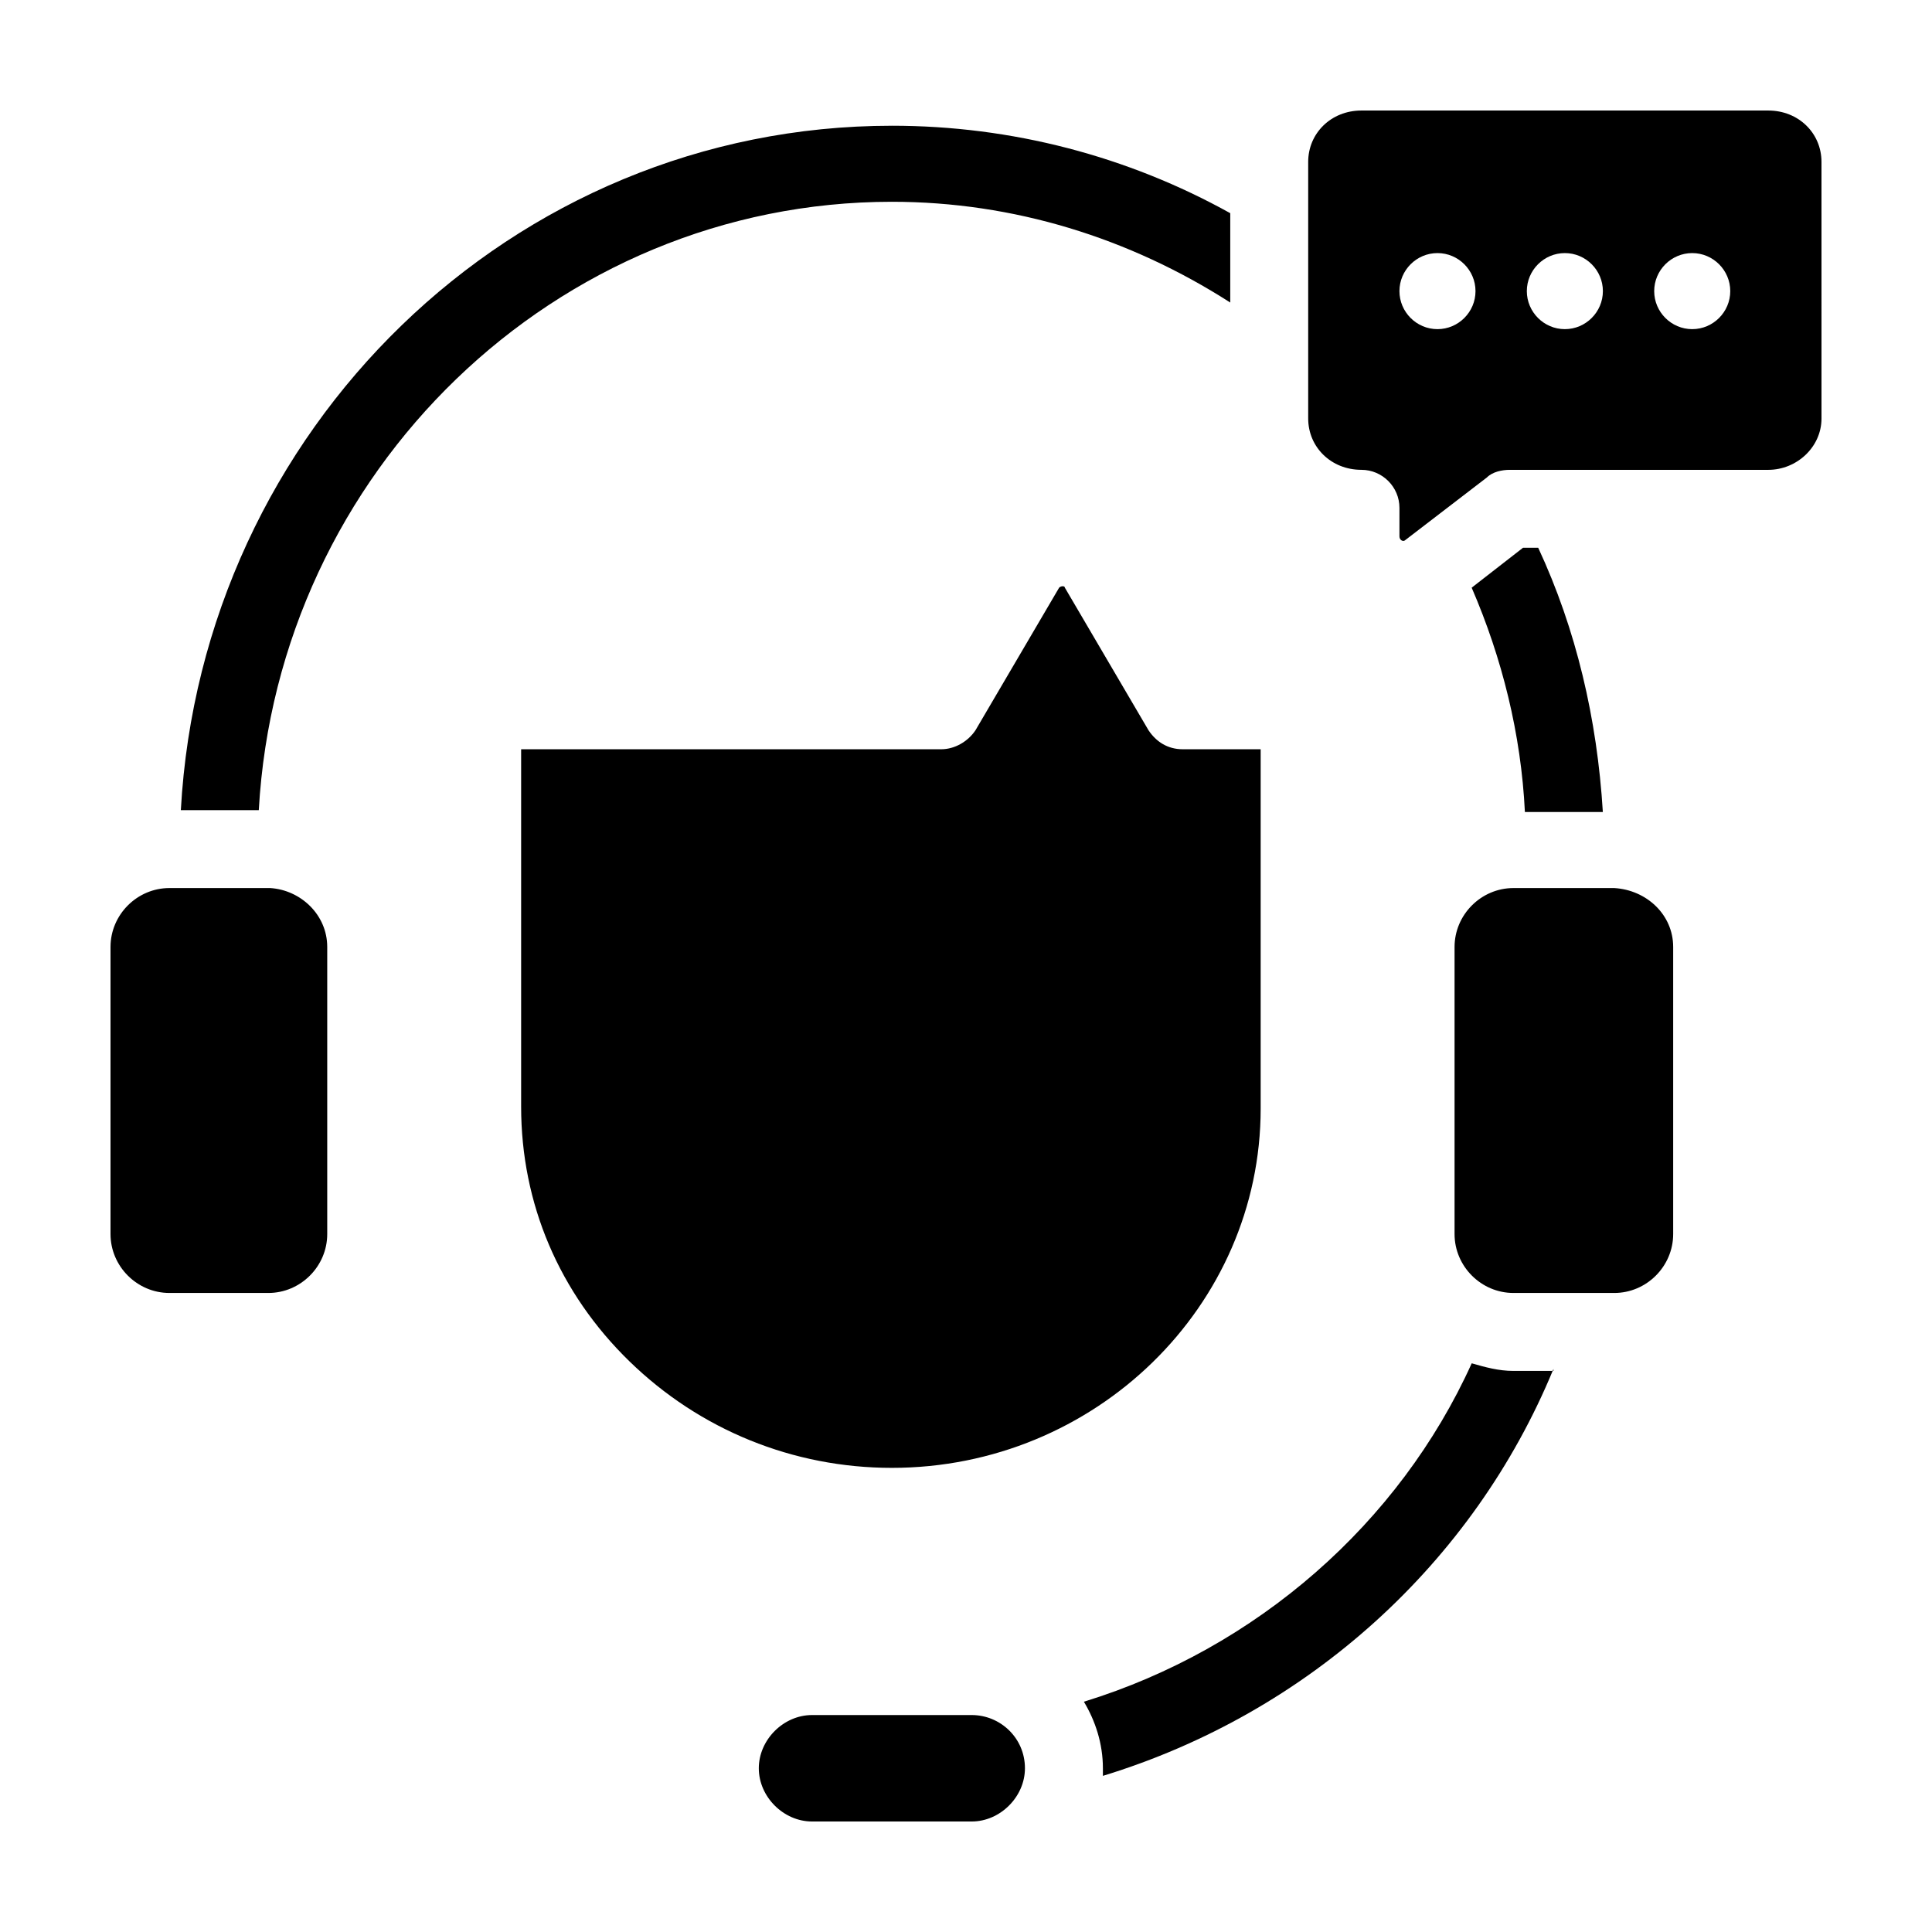
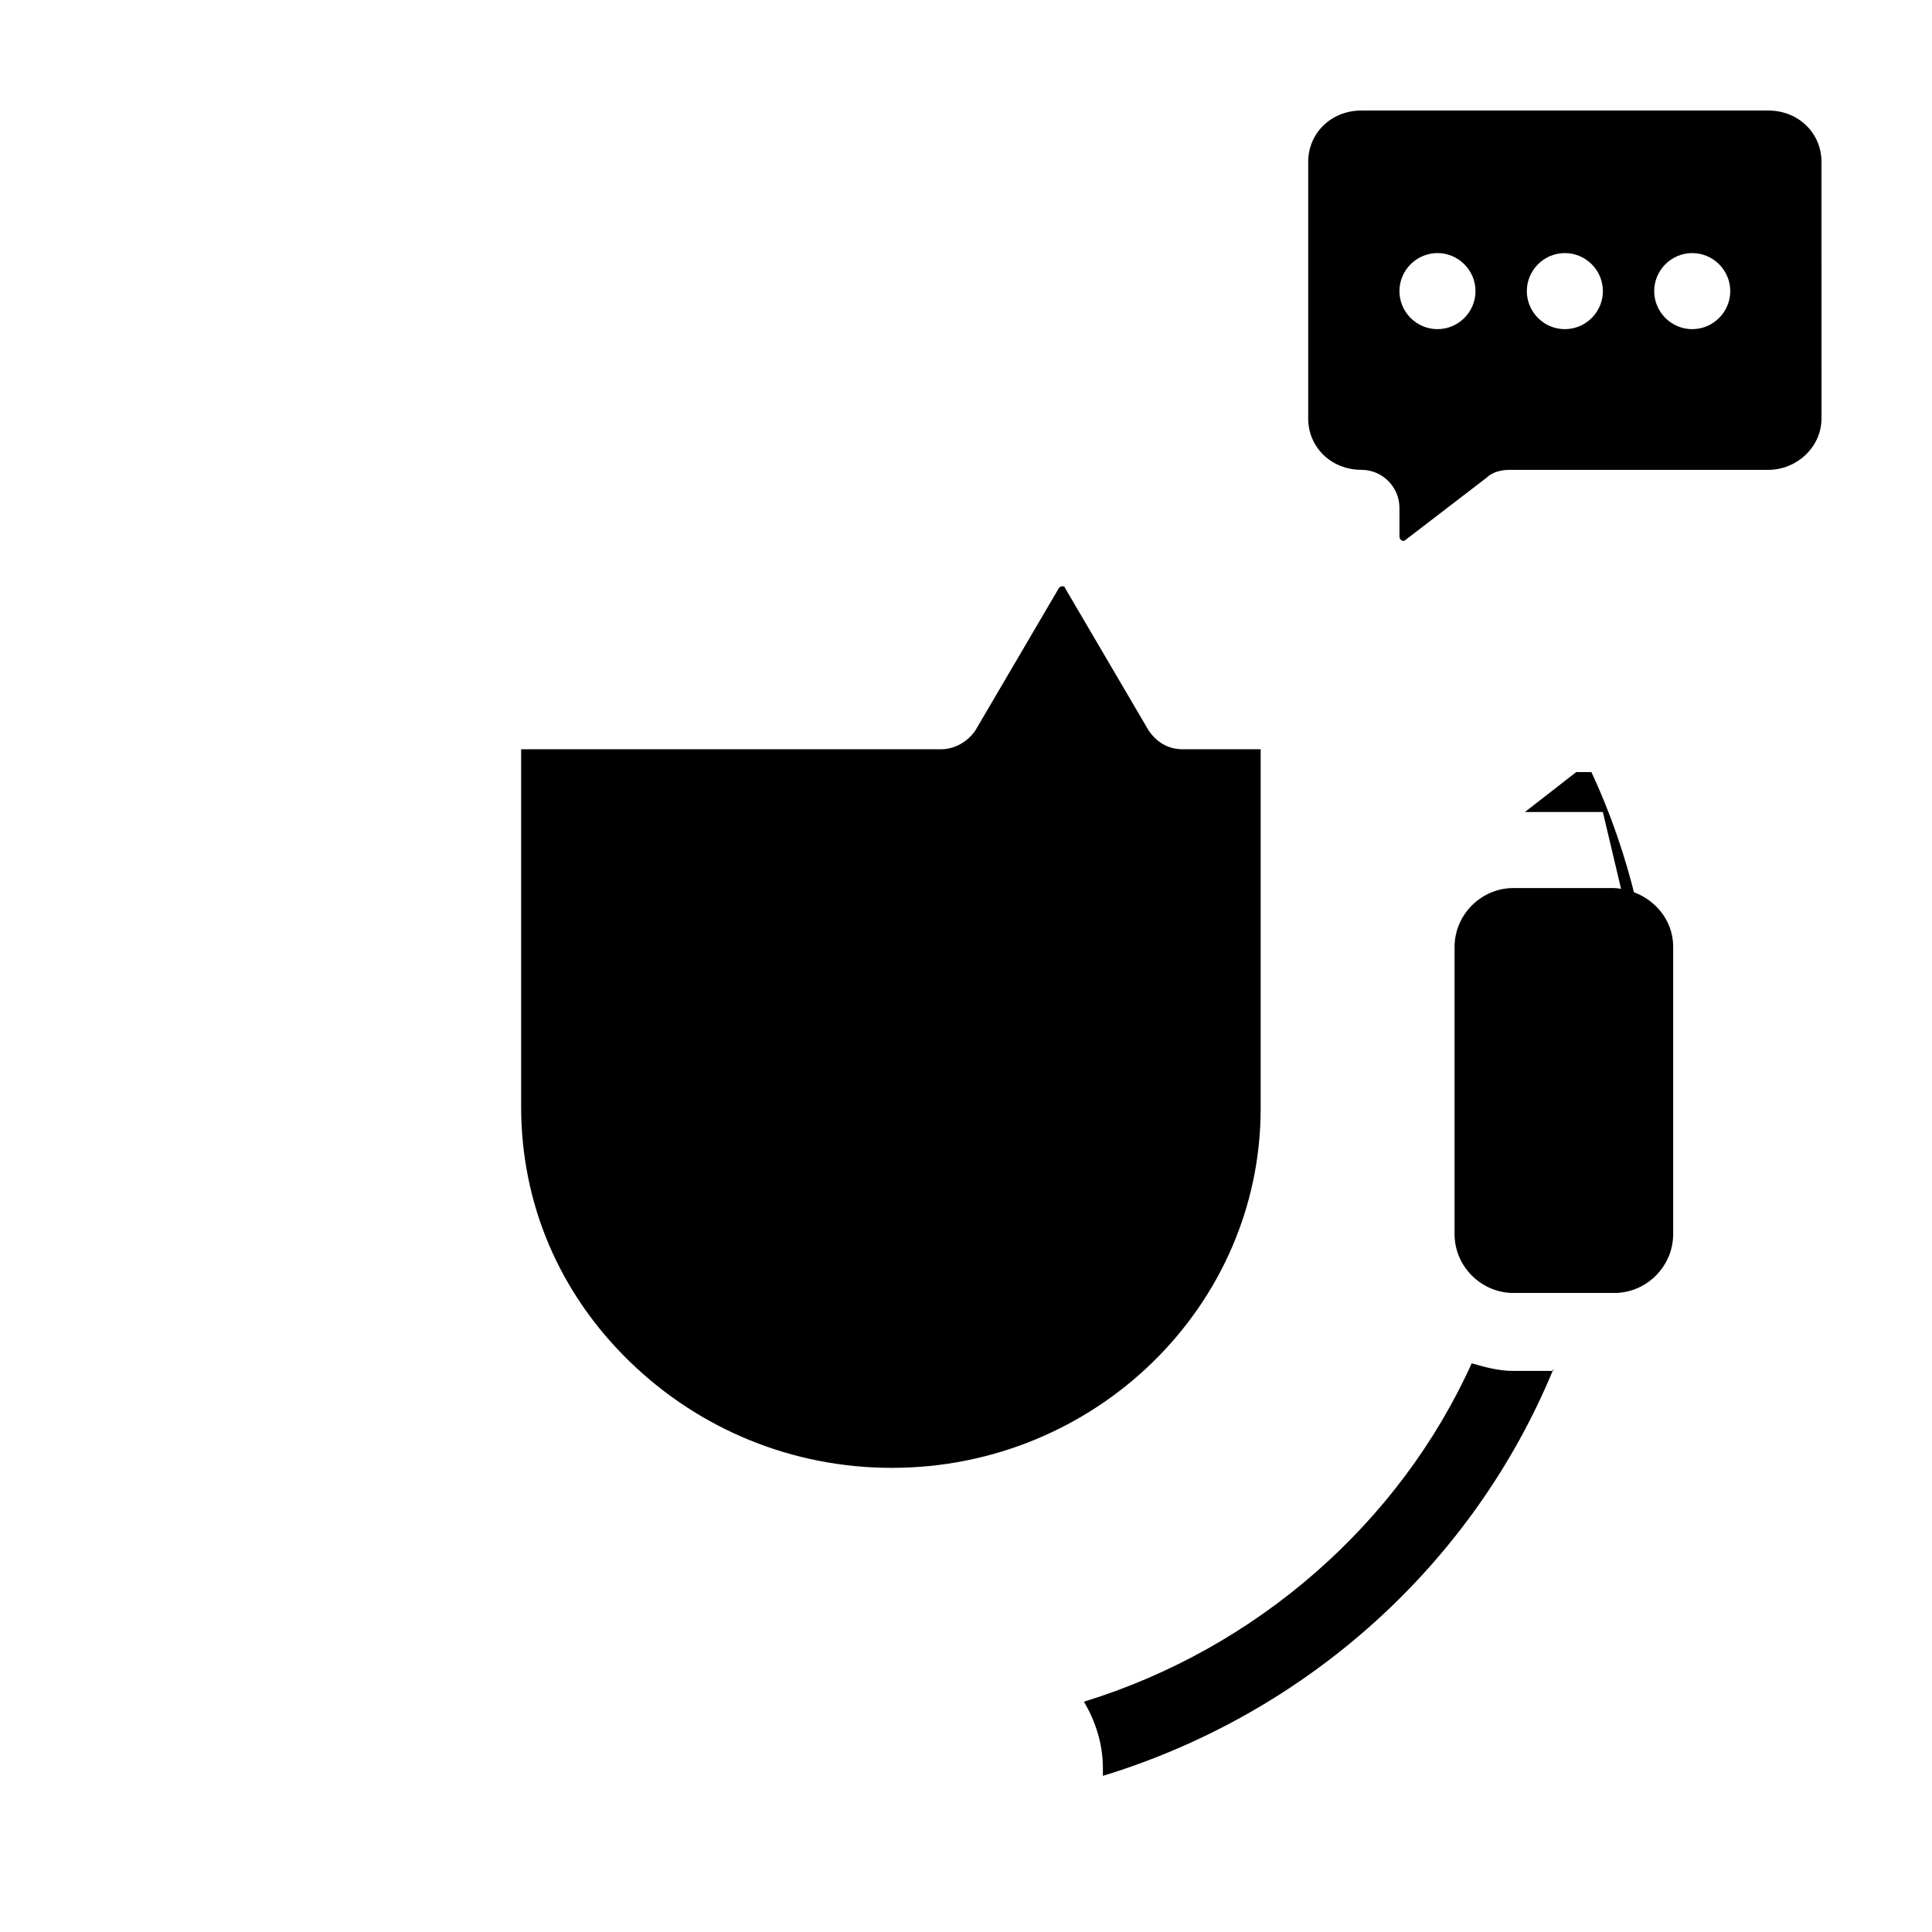
<svg xmlns="http://www.w3.org/2000/svg" fill="#000000" width="800px" height="800px" version="1.1" viewBox="144 144 512 512">
  <g>
    <path d="m478.09 342.56v95.219c0 52.395-43.832 95.219-97.738 95.219-26.199 0-50.883-10.078-69.527-28.215-18.641-18.137-28.719-41.816-28.719-67.512v-94.711h111.34c3.527 0 7.055-2.016 9.07-5.039l22.168-37.785c0.504-0.504 1.512-0.504 1.512 0l22.168 37.785c2.016 3.023 5.039 5.039 9.07 5.039z" />
-     <path d="m230.72 394.96v76.074c0 8.566-7.055 15.617-15.617 15.617h-26.199c-8.566 0-15.617-7.055-15.617-15.617v-76.074c0-8.566 7.055-15.617 15.617-15.617h26.703c8.059 0.504 15.113 7.051 15.113 15.617z" />
-     <path d="m415.62 612.61c0 7.559-6.551 14.105-14.105 14.105h-42.32c-7.559 0-14.105-6.551-14.105-14.105 0-7.559 6.551-14.105 14.105-14.105h42.32c7.555 0 14.105 6.047 14.105 14.105z" />
    <path d="m587.41 394.96v76.074c0 8.566-7.055 15.617-15.617 15.617h-26.703c-8.566 0-15.617-7.055-15.617-15.617v-76.074c0-8.566 7.055-15.617 15.617-15.617h26.703c8.566 0.504 15.617 7.051 15.617 15.617z" />
    <path d="m612.61 173.29h-107.82c-8.059 0-14.105 6.043-14.105 13.602v68.016c0 7.559 6.047 13.602 14.105 13.602 5.543 0 10.078 4.535 10.078 10.078v7.559c0 1.008 1.008 1.512 1.512 1.008l21.664-16.625c1.512-1.512 4.031-2.016 6.047-2.016h68.52c7.559 0 14.105-6.047 14.105-13.602l-0.004-68.02c0-7.559-6.043-13.602-14.105-13.602zm-87.664 57.938c-5.543 0-10.078-4.535-10.078-10.078s4.535-10.078 10.078-10.078c5.543 0 10.078 4.535 10.078 10.078s-4.535 10.078-10.078 10.078zm33.758 0c-5.543 0-10.078-4.535-10.078-10.078s4.535-10.078 10.078-10.078 10.078 4.535 10.078 10.078c-0.004 5.543-4.535 10.078-10.078 10.078zm33.754 0c-5.543 0-10.078-4.535-10.078-10.078s4.535-10.078 10.078-10.078 10.078 4.535 10.078 10.078-4.535 10.078-10.078 10.078z" />
    <path d="m555.68 506.8c-21.16 51.391-64.992 91.191-119.4 107.82v-2.016c0-6.551-2.016-12.594-5.039-17.633 45.848-14.105 83.633-47.359 102.78-89.68 3.527 1.008 7.055 2.016 11.082 2.016h10.582z" />
-     <path d="m380.35 177.32c31.738 0 62.473 8.062 89.68 23.176v23.68c-26.703-17.129-57.434-26.703-89.68-26.703-89.176 0-162.73 71.539-167.77 161.22h-20.656c5.543-100.76 87.664-181.37 188.43-181.37z" />
-     <path d="m568.77 359.19h-20.656c-1.008-20.656-6.047-40.809-14.105-59.449l13.602-10.578h4.031c10.078 21.66 15.617 45.34 17.129 70.027z" />
+     <path d="m568.77 359.19h-20.656l13.602-10.578h4.031c10.078 21.66 15.617 45.34 17.129 70.027z" />
  </g>
</svg>